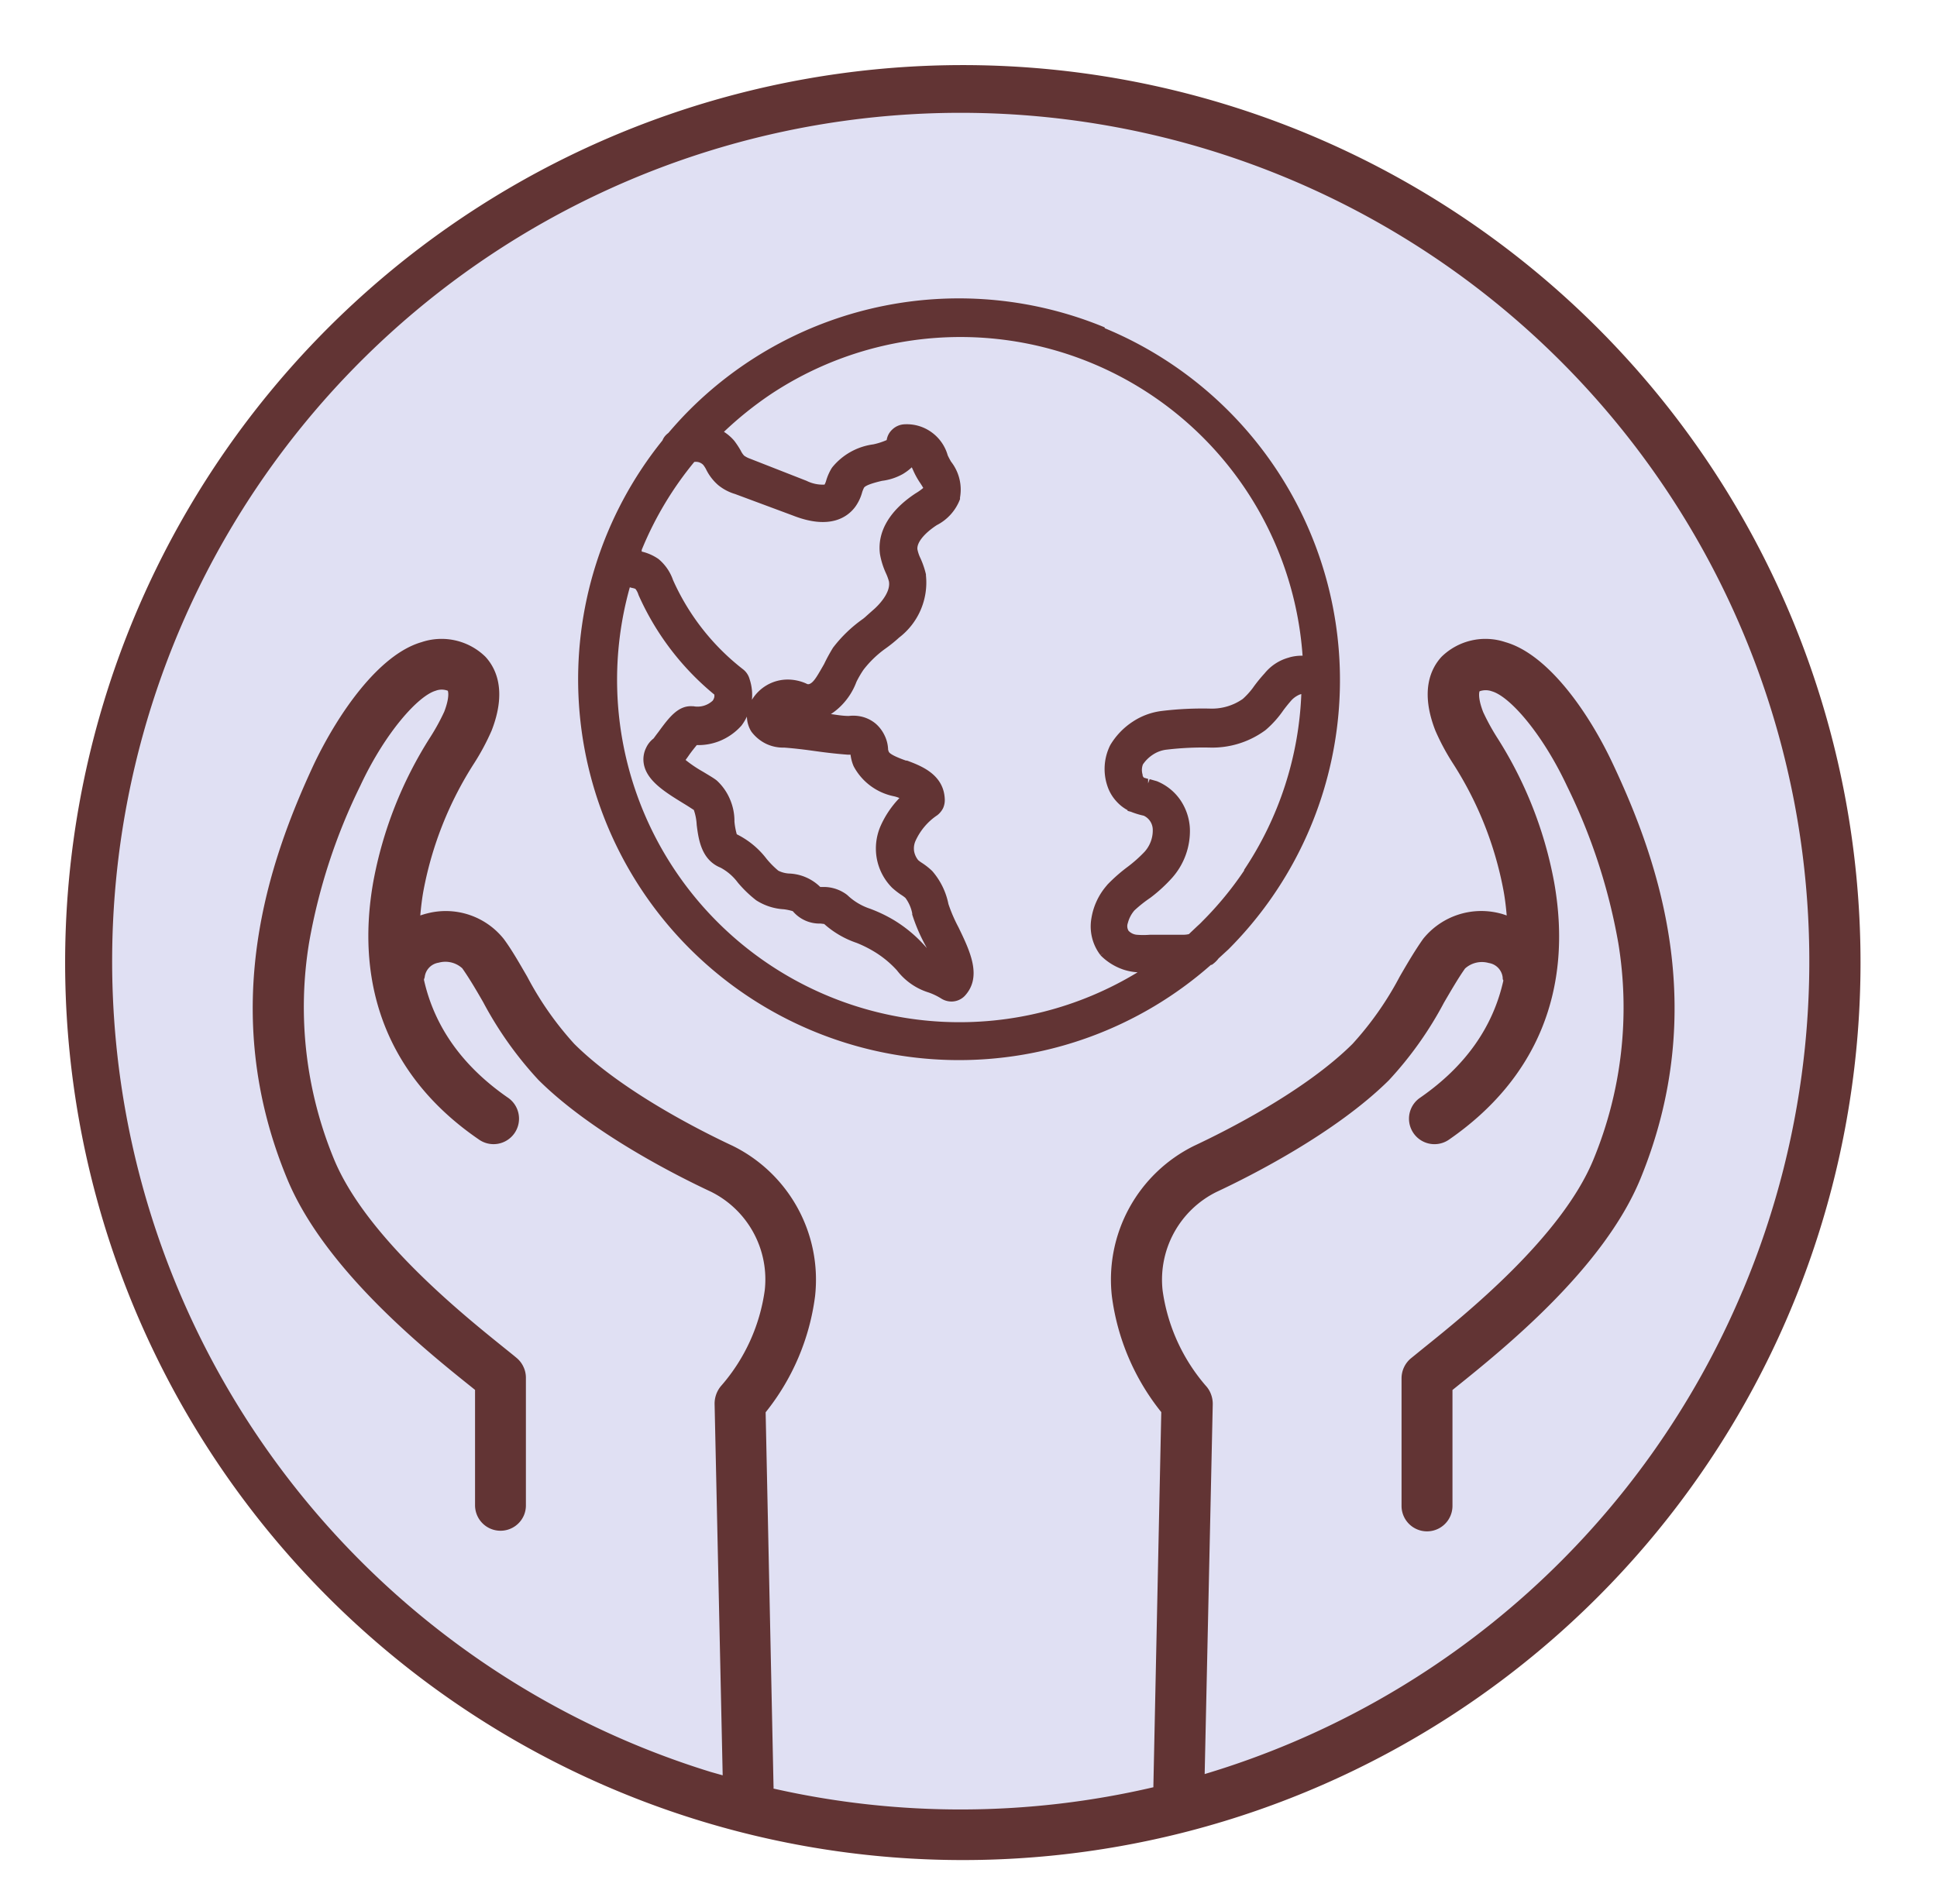
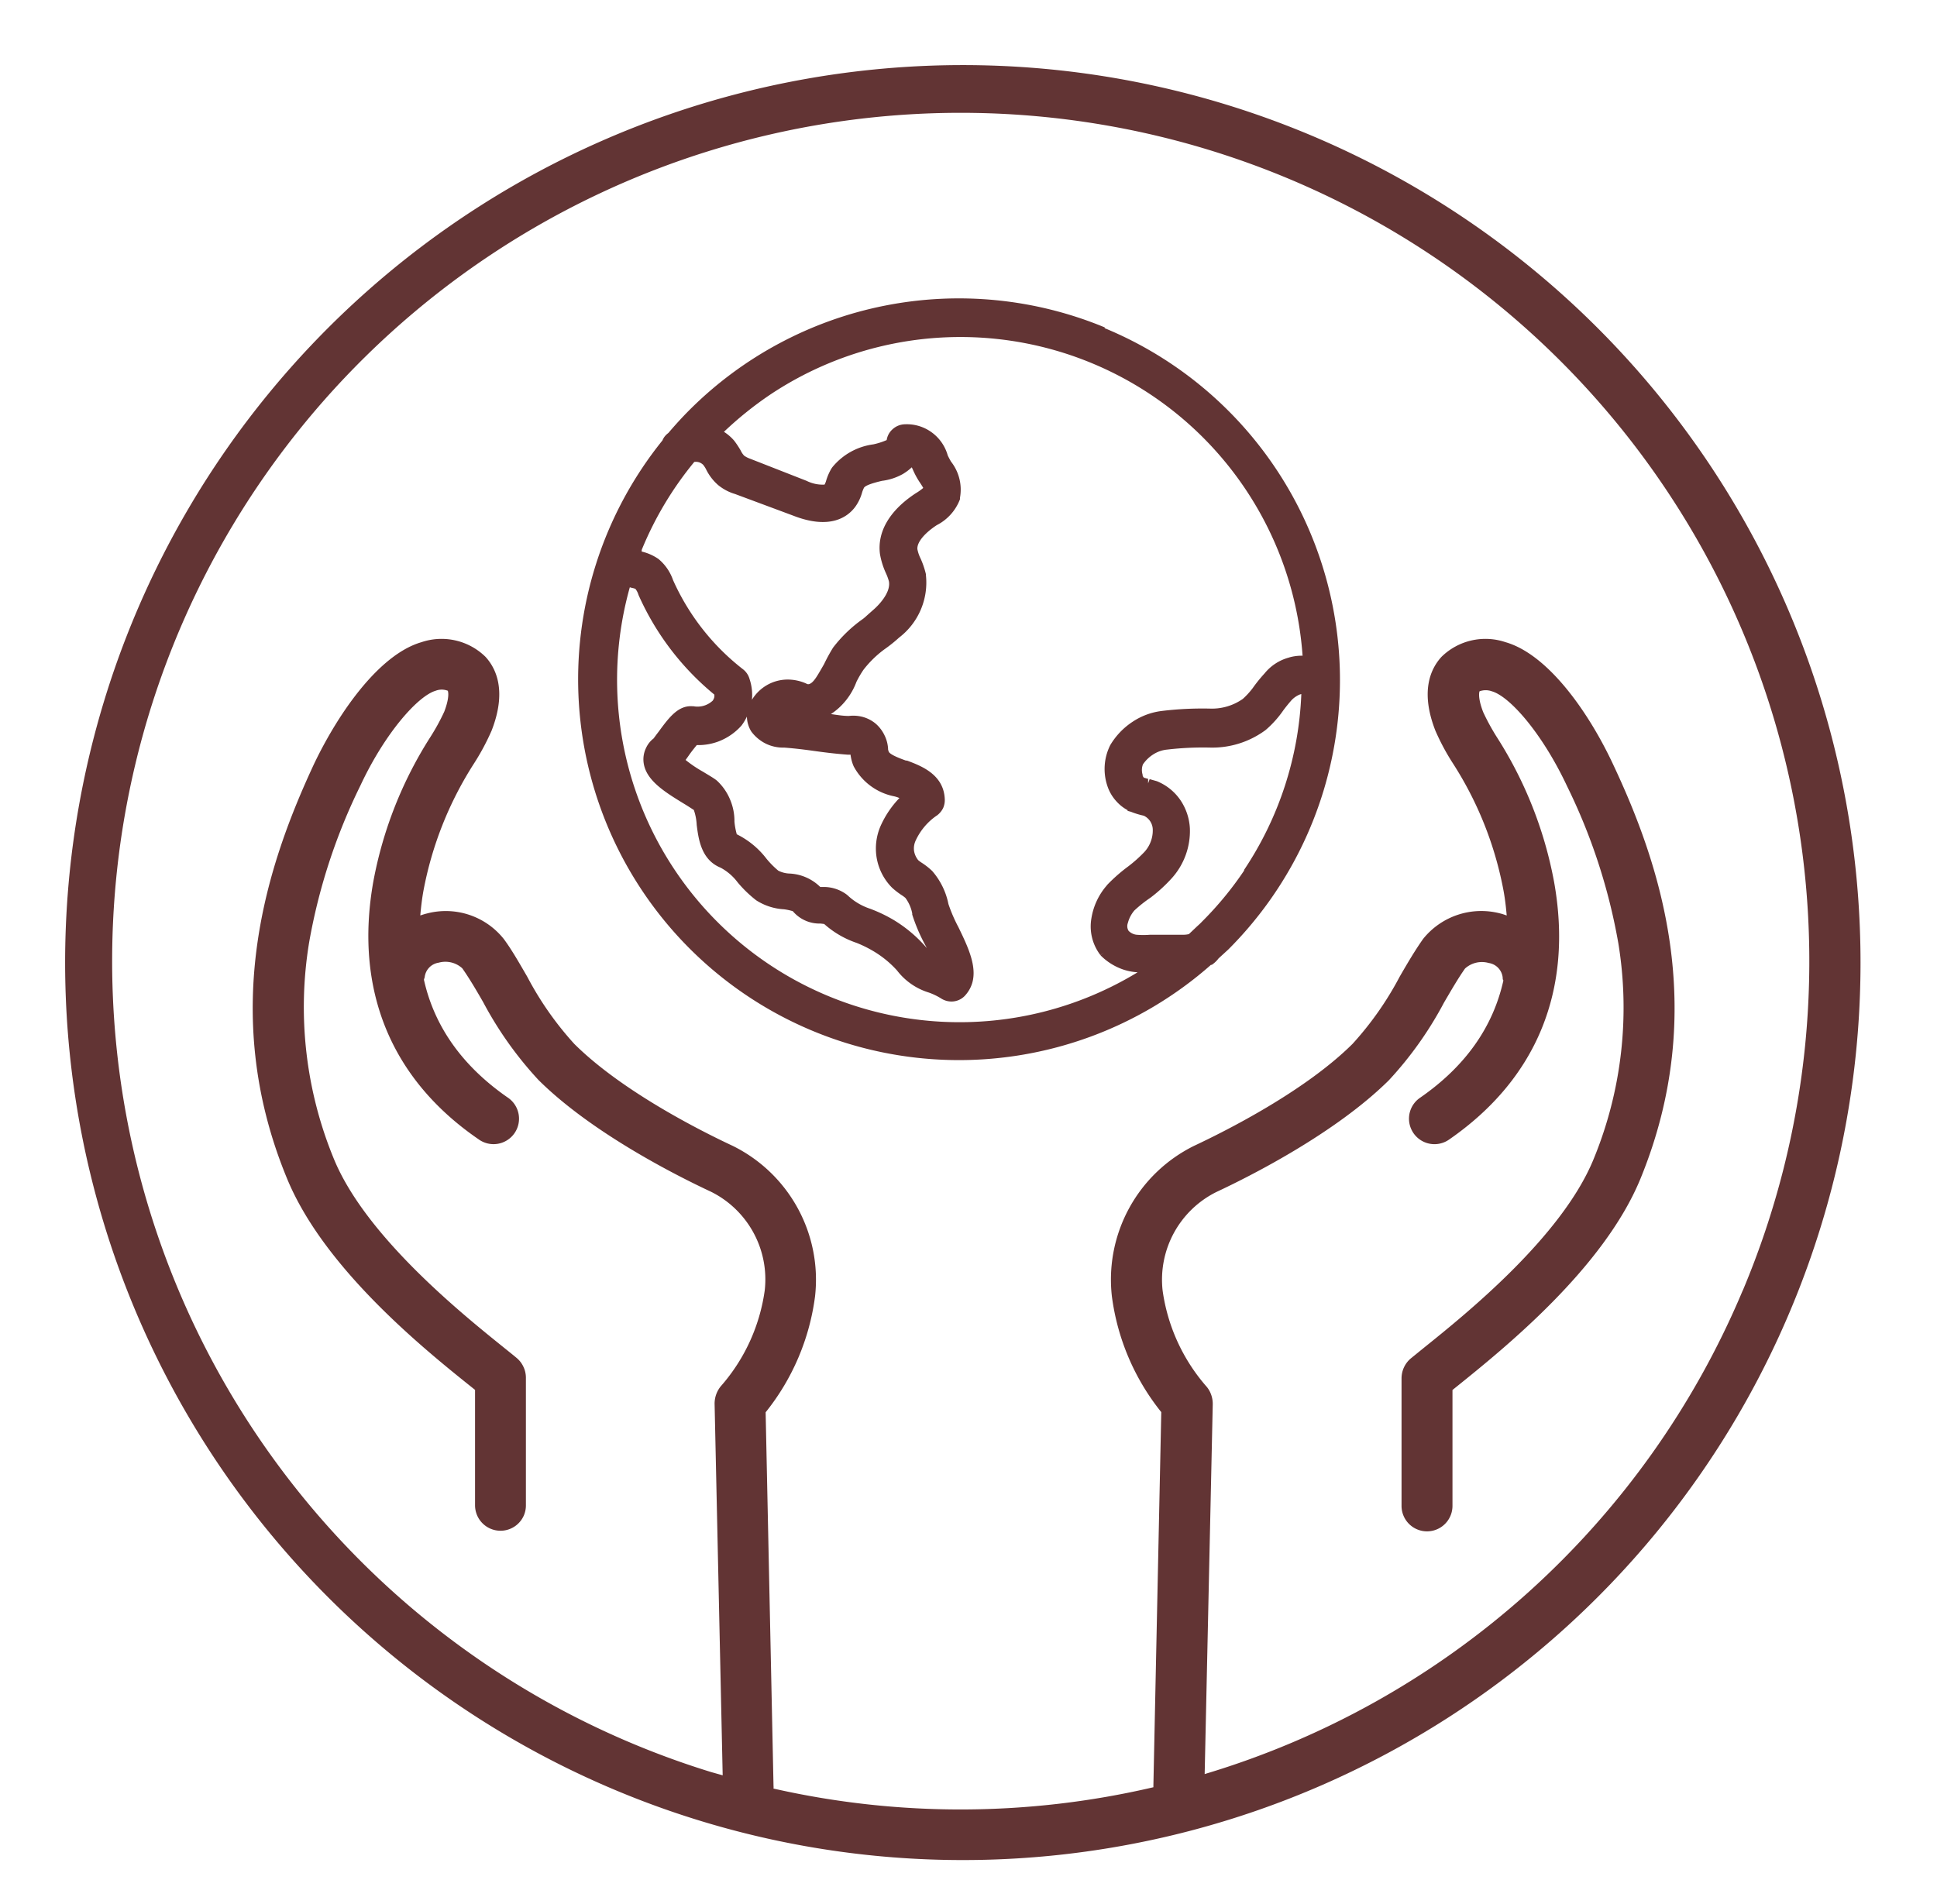
<svg xmlns="http://www.w3.org/2000/svg" fill="none" height="117" width="119">
  <g filter="url(#a)">
-     <path d="M59.16 108.437c29.425 0 53.278-23.853 53.278-53.278 0-29.425-23.853-53.278-53.278-53.278-29.425 0-53.278 23.853-53.278 53.278 0 29.425 23.853 53.278 53.278 53.278Z" fill="#E0E0F3" />
    <path d="M114.035 49.733A55.15 55.15 0 1 0 4.268 60.568a55.15 55.15 0 0 0 109.767-10.835Zm-6.978 25.584a52.023 52.023 0 0 1-33.048 29.699l.496-22.704c.005-.21-.028-.419-.1-.616a1.572 1.572 0 0 0-.335-.551 11.34 11.34 0 0 1-2.644-5.838 6.015 6.015 0 0 1 3.305-6.06c2.098-.98 7.325-3.623 10.597-6.868a22.392 22.392 0 0 0 3.387-4.775c.452-.771.876-1.504 1.29-2.088a1.542 1.542 0 0 1 1.453-.341 1.014 1.014 0 0 1 .86.898c0 .06 0 .115.043.176-.639 2.88-2.351 5.293-5.122 7.21a1.557 1.557 0 0 0-.548 1.906 1.564 1.564 0 0 0 2.327.666c5.403-3.734 7.64-9.204 6.46-15.824a24.915 24.915 0 0 0-3.513-8.901 13.652 13.652 0 0 1-.843-1.542c-.369-.948-.226-1.284-.226-1.284.244-.088.511-.088.755 0 1.102.314 3.095 2.578 4.621 5.828a35.894 35.894 0 0 1 3.15 9.65 24.462 24.462 0 0 1-1.525 13.285c-1.955 4.77-7.876 9.534-10.405 11.567l-.82.666a1.604 1.604 0 0 0-.568 1.217v7.844a1.564 1.564 0 0 0 3.129 0v-7.122l.226-.182c2.941-2.368 9.071-7.298 11.33-12.817 4.279-10.465 1.101-19.52-1.686-25.441-1.465-3.14-3.965-6.753-6.61-7.513a3.855 3.855 0 0 0-3.932.898c-.689.749-1.31 2.148-.38 4.533.301.694.659 1.363 1.069 2a21.86 21.86 0 0 1 3.122 7.853c.094.513.15 1.02.193 1.51-.132-.044-.264-.094-.407-.127a4.583 4.583 0 0 0-4.726 1.564c-.496.7-.959 1.487-1.443 2.325a19.83 19.83 0 0 1-2.897 4.13c-2.92 2.903-7.772 5.343-9.722 6.258a9.165 9.165 0 0 0-5.062 9.247 14.32 14.32 0 0 0 3.035 7.122l-.484 22.946v.105a52.076 52.076 0 0 1-23.338.082.958.958 0 0 0 0-.176l-.484-22.946a14.32 14.32 0 0 0 3.035-7.121 9.17 9.17 0 0 0-5.062-9.254c-1.956-.914-6.803-3.354-9.727-6.262a19.829 19.829 0 0 1-2.892-4.131c-.485-.832-.947-1.653-1.443-2.32a4.555 4.555 0 0 0-4.726-1.563c-.138.033-.27.077-.402.12.044-.49.1-.996.193-1.509a21.958 21.958 0 0 1 3.123-7.854c.408-.637.765-1.306 1.068-2 .926-2.384.309-3.783-.38-4.532a3.855 3.855 0 0 0-3.932-.898c-2.617.76-5.117 4.373-6.61 7.507-2.754 5.921-5.96 15.004-1.652 25.441 2.258 5.508 8.388 10.466 11.33 12.818l.225.181v7.105a1.564 1.564 0 0 0 3.005.594 1.56 1.56 0 0 0 .119-.599v-7.843c0-.233-.05-.462-.15-.672a1.552 1.552 0 0 0-.423-.551c-.22-.187-.502-.408-.821-.667-2.528-2.037-8.45-6.802-10.405-11.566a24.479 24.479 0 0 1-1.52-13.29 35.851 35.851 0 0 1 3.15-9.645c1.521-3.255 3.542-5.508 4.622-5.828.241-.093.508-.093.749 0 0 0 .149.33-.22 1.29a13.168 13.168 0 0 1-.843 1.541 24.918 24.918 0 0 0-3.514 8.901c-1.173 6.61 1.057 12.118 6.46 15.825a1.565 1.565 0 1 0 1.78-2.573c-2.754-1.916-4.484-4.334-5.128-7.22 0-.05.033-.105.044-.155a1.013 1.013 0 0 1 .854-.898 1.542 1.542 0 0 1 1.454.342c.413.584.843 1.31 1.289 2.087a22.613 22.613 0 0 0 3.393 4.776c3.266 3.25 8.498 5.888 10.597 6.868a6.015 6.015 0 0 1 3.305 6.059c-.3 2.161-1.22 4.19-2.65 5.838a1.686 1.686 0 0 0-.43 1.168l.496 22.797-.721-.203A52.139 52.139 0 0 1 7.014 58.662 52.133 52.133 0 1 1 107.073 75.29l-.016.027Z" fill="#623434" />
    <path d="M67.868 16.118a23.403 23.403 0 0 0-25.507 5.073c-.457.457-.887.931-1.3 1.416-.09.065-.169.143-.237.231a.999.999 0 0 0-.126.226A23.397 23.397 0 0 0 74.395 55.29h.05c.161-.108.303-.242.419-.397l.6-.55a23.404 23.404 0 0 0-7.596-38.176v-.05Zm-28.415 13.6a20.98 20.98 0 0 1 3.2-5.332.633.633 0 0 1 .55.181c.063.08.118.165.166.254.18.376.435.711.75.986.306.25.66.438 1.04.55l3.553 1.322c2.297.904 3.37.072 3.817-.517.203-.277.352-.589.44-.92.03-.093.067-.183.11-.27.11-.176.733-.336 1.102-.424.451-.055.887-.197 1.284-.419.197-.117.382-.256.55-.413l.072.154c.119.275.263.54.43.788.126.187.181.287.203.325-.142.121-.295.23-.457.325-1.592 1.041-2.38 2.357-2.203 3.734.07.41.195.808.369 1.185.075.161.136.329.182.5.132.728-.722 1.537-.909 1.703-.187.165-.375.33-.55.49l-.127.105a8.38 8.38 0 0 0-1.846 1.773c-.201.326-.385.663-.55 1.008l-.171.298c-.281.484-.501.87-.76.936a.21.21 0 0 1-.16-.033 2.81 2.81 0 0 0-1.212-.248 2.556 2.556 0 0 0-1.228.352c-.37.218-.681.525-.903.893a3.098 3.098 0 0 0-.144-1.273 1.152 1.152 0 0 0-.413-.611 14.347 14.347 0 0 1-4.29-5.475 2.93 2.93 0 0 0-.893-1.294 2.99 2.99 0 0 0-1.03-.457.3.3 0 0 1 .028-.177Zm14.409 19.018c.123.689.453 1.323.947 1.818.173.157.357.3.55.43.093.057.182.122.265.192.21.283.352.608.419.953v.072c.205.64.468 1.26.788 1.85l.11.21a8.424 8.424 0 0 0-1.994-1.702 8.99 8.99 0 0 0-1.504-.722 3.674 3.674 0 0 1-1.366-.815l-.044-.038a2.362 2.362 0 0 0-1.421-.48h-.22a2.875 2.875 0 0 0-1.923-.826 1.68 1.68 0 0 1-.655-.176c-.26-.218-.5-.46-.716-.722a5.194 5.194 0 0 0-1.834-1.514 4.372 4.372 0 0 1-.143-.771 3.376 3.376 0 0 0-.265-1.355 3.305 3.305 0 0 0-.81-1.168l-.054-.044c-.171-.127-.386-.253-.623-.397l-.182-.11a7.717 7.717 0 0 1-1.068-.721c.077-.105.148-.204.215-.303.16-.226.32-.424.473-.612.463.013.923-.066 1.355-.231a3.613 3.613 0 0 0 1.394-.97c.128-.171.24-.356.33-.55.006.314.093.622.254.892l.038.055c.239.312.549.563.903.733.345.16.722.238 1.102.226.71.055 1.305.132 1.856.209.551.077 1.184.16 2.033.226h.181c.027.218.08.433.16.639l.033.077a3.612 3.612 0 0 0 2.473 1.84c.116.025.228.062.336.11a5.971 5.971 0 0 0-1.157 1.718 3.46 3.46 0 0 0-.236 1.977Zm22.582.744a20.853 20.853 0 0 1-2.6 3.156c-.11.121-.236.226-.368.352l-.436.413c-.113.027-.23.04-.347.04h-2.049c-.269.022-.54.022-.81 0a.804.804 0 0 1-.5-.243.55.55 0 0 1-.044-.48c.073-.284.21-.548.401-.77.308-.287.638-.548.986-.783.478-.361.921-.767 1.322-1.211a4.335 4.335 0 0 0 1.102-3.046 3.414 3.414 0 0 0-.59-1.752 3.216 3.216 0 0 0-1.437-1.151l-.446-.127-.094.26v-.287h-.055a1.339 1.339 0 0 0-.187-.055l-.039-.033a.447.447 0 0 1-.055-.1v-.055a.97.97 0 0 1 .017-.633c.169-.25.388-.462.644-.622.258-.164.55-.264.854-.292a18.895 18.895 0 0 1 2.677-.121 5.508 5.508 0 0 0 3.349-1.069l.071-.06c.393-.345.74-.737 1.036-1.168.16-.215.336-.43.506-.623.13-.136.286-.246.458-.325a.715.715 0 0 1 .137-.044 20.93 20.93 0 0 1-3.525 10.818l.022.01Zm2.754-13.076a2.886 2.886 0 0 0-1.503.97 9.385 9.385 0 0 0-.683.837l-.05.071a4.698 4.698 0 0 1-.611.667 3.305 3.305 0 0 1-1.983.595 20.72 20.72 0 0 0-2.98.143 4.136 4.136 0 0 0-1.807.666 4.407 4.407 0 0 0-1.371 1.432 3.268 3.268 0 0 0-.182 2.5c.114.352.302.675.55.948.198.223.433.41.695.551v.044l.204.055c.204.083.414.15.628.204l.165.039a.963.963 0 0 1 .55.842c.016.507-.166 1-.506 1.377-.314.33-.655.634-1.02.909-.447.332-.867.7-1.255 1.102l-.072.088a4.044 4.044 0 0 0-.914 1.972 2.899 2.899 0 0 0 .551 2.274l.215-.17-.21.176.045.05a3.6 3.6 0 0 0 1.349.831c.287.096.585.153.887.17A21.04 21.04 0 0 1 38.693 32.09l.143.04c.07.01.14.03.204.06.084.111.148.236.187.37a16.683 16.683 0 0 0 4.66 6.124c.002.046.002.092 0 .138a.616.616 0 0 1-.1.231 1.36 1.36 0 0 1-1.178.347h-.055c-.887-.071-1.454.694-2.093 1.565l-.154.203-.154.21c-.2.154-.359.354-.463.584-.12.244-.175.515-.16.787.066 1.151 1.278 1.895 2.462 2.622.237.143.397.248.634.402.103.298.162.61.176.925.11.849.27 2.132 1.46 2.617a3.2 3.2 0 0 1 1.057.908c.339.408.721.777 1.14 1.102a3.513 3.513 0 0 0 1.697.55c.186.023.37.062.55.117a2.142 2.142 0 0 0 1.702.76l.226.027c.58.518 1.258.913 1.994 1.162.382.152.75.337 1.102.551.51.312.975.696 1.377 1.14a3.905 3.905 0 0 0 1.955 1.36c.274.097.537.225.782.38.186.113.4.172.617.172.3-.002.587-.123.799-.336 1.101-1.174.336-2.755-.375-4.225a9.447 9.447 0 0 1-.617-1.427 4.407 4.407 0 0 0-.997-2.032 4.236 4.236 0 0 0-.617-.49 1.984 1.984 0 0 1-.242-.176 1.206 1.206 0 0 1-.254-.551c-.033-.221 0-.448.094-.65a3.767 3.767 0 0 1 1.333-1.564c.151-.118.274-.269.358-.441.071-.163.105-.34.1-.518-.045-1.548-1.466-2.076-2.32-2.396h-.066c-.32-.115-.98-.358-1.057-.55a1.094 1.094 0 0 1-.039-.122 2.126 2.126 0 0 0-.22-.881 2.203 2.203 0 0 0-.55-.722 2.11 2.11 0 0 0-.805-.413 2.27 2.27 0 0 0-.837-.055c-.397 0-.766-.071-1.102-.115.243-.158.466-.343.667-.551.397-.41.705-.897.903-1.432.127-.255.27-.502.43-.738a6.441 6.441 0 0 1 1.3-1.267c.31-.217.607-.454.886-.71a4.257 4.257 0 0 0 1.653-3.823v-.066a5.355 5.355 0 0 0-.336-.986 2.248 2.248 0 0 1-.188-.551c-.044-.408.408-.975 1.19-1.487a2.963 2.963 0 0 0 1.427-1.597v-.1a2.783 2.783 0 0 0-.551-2.203 5.025 5.025 0 0 1-.204-.385 2.622 2.622 0 0 0-.97-1.405 2.588 2.588 0 0 0-1.652-.507 1.157 1.157 0 0 0-.776.314c-.19.171-.315.403-.353.656a4.236 4.236 0 0 1-.82.264 3.916 3.916 0 0 0-2.518 1.405l-.05.071c-.144.242-.257.501-.335.771a1.066 1.066 0 0 1-.094.226c-.381.02-.76-.06-1.102-.231l-3.486-1.366a1.431 1.431 0 0 1-.352-.182 1.167 1.167 0 0 1-.204-.303 5.511 5.511 0 0 0-.402-.611 2.864 2.864 0 0 0-.634-.551 21.983 21.983 0 0 1 2.842-2.286 21.07 21.07 0 0 1 32.706 16.045 2.75 2.75 0 0 0-.837.11h.011Z" fill="#623434" />
  </g>
  <defs>
    <filter filterUnits="userSpaceOnUse" color-interpolation-filters="sRGB" y="0" x="0" height="118.302" width="118.302" id="a">
      <feFlood result="BackgroundImageFix" flood-opacity="0" />
      <feColorMatrix values="0 0 0 0 0 0 0 0 0 0 0 0 0 0 0 0 0 0 127 0" result="hardAlpha" in="SourceAlpha" />
      <feOffset dy="4" />
      <feGaussianBlur stdDeviation="2" />
      <feComposite operator="out" in2="hardAlpha" />
      <feColorMatrix values="0 0 0 0 0 0 0 0 0 0 0 0 0 0 0 0 0 0 0.1 0" />
      <feBlend result="effect1_dropShadow_1_80" in2="BackgroundImageFix" />
      <feBlend result="shape" in2="effect1_dropShadow_1_80" in="SourceGraphic" />
    </filter>
  </defs>
</svg>